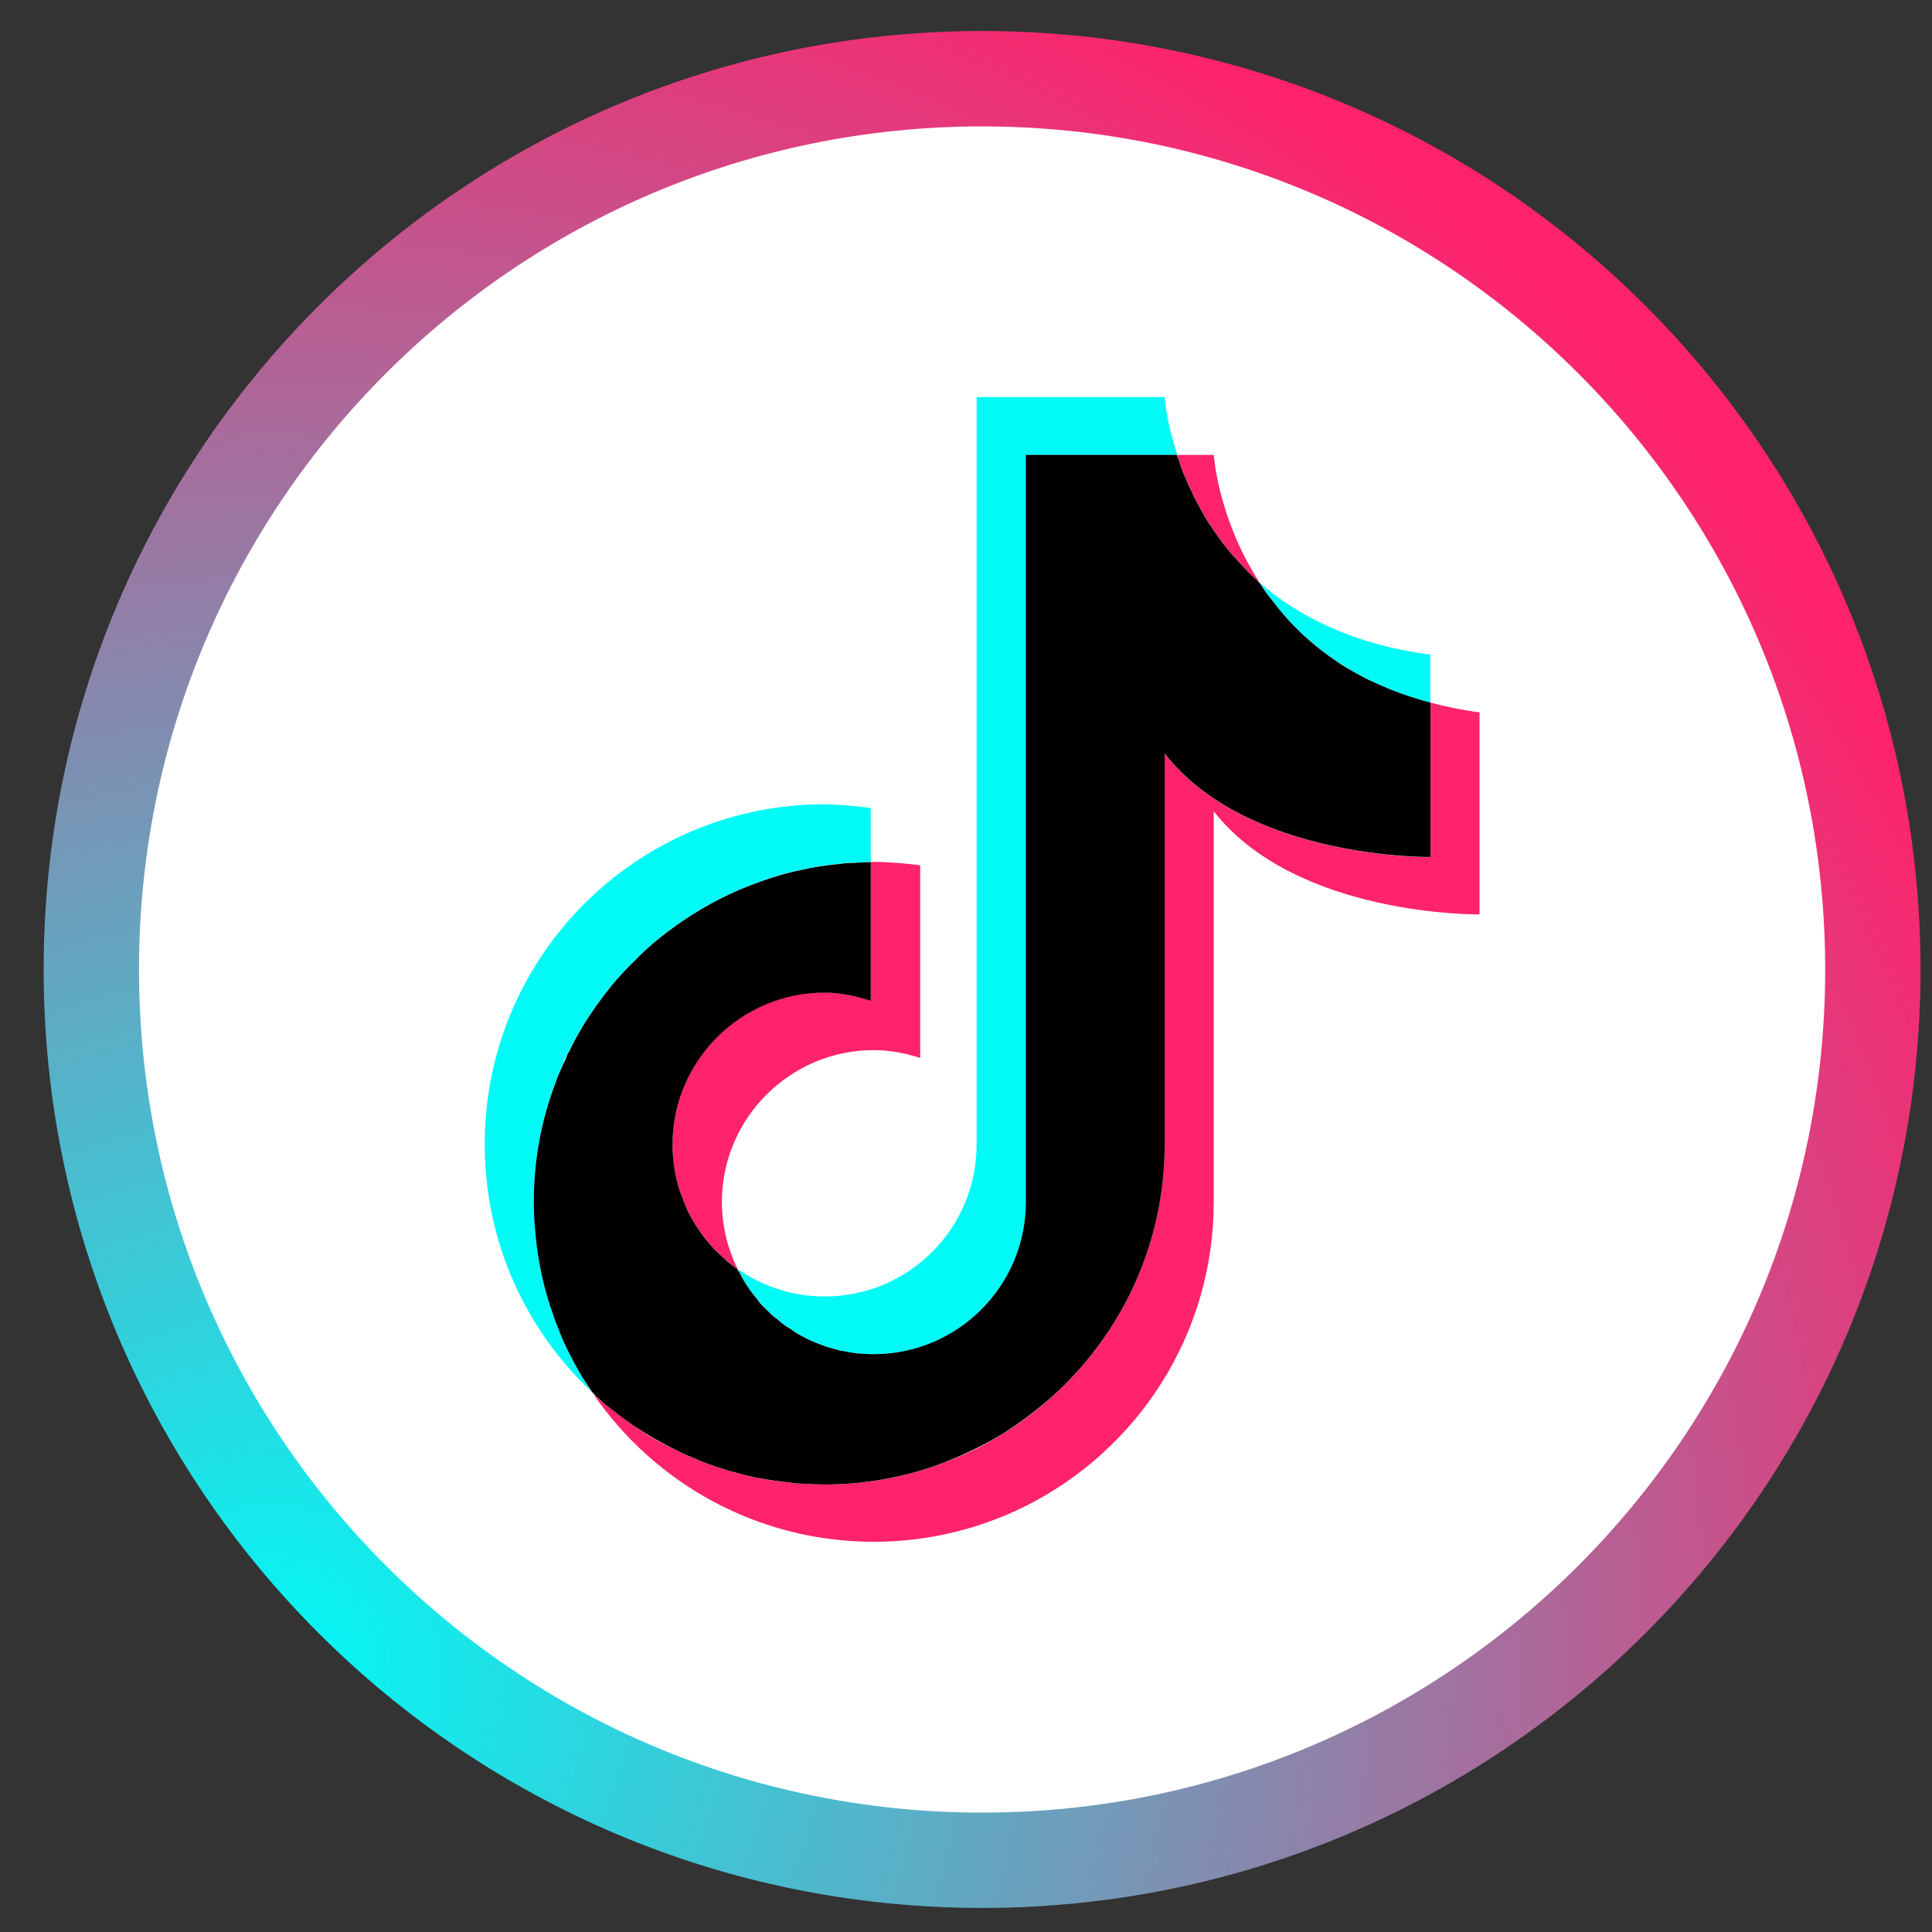
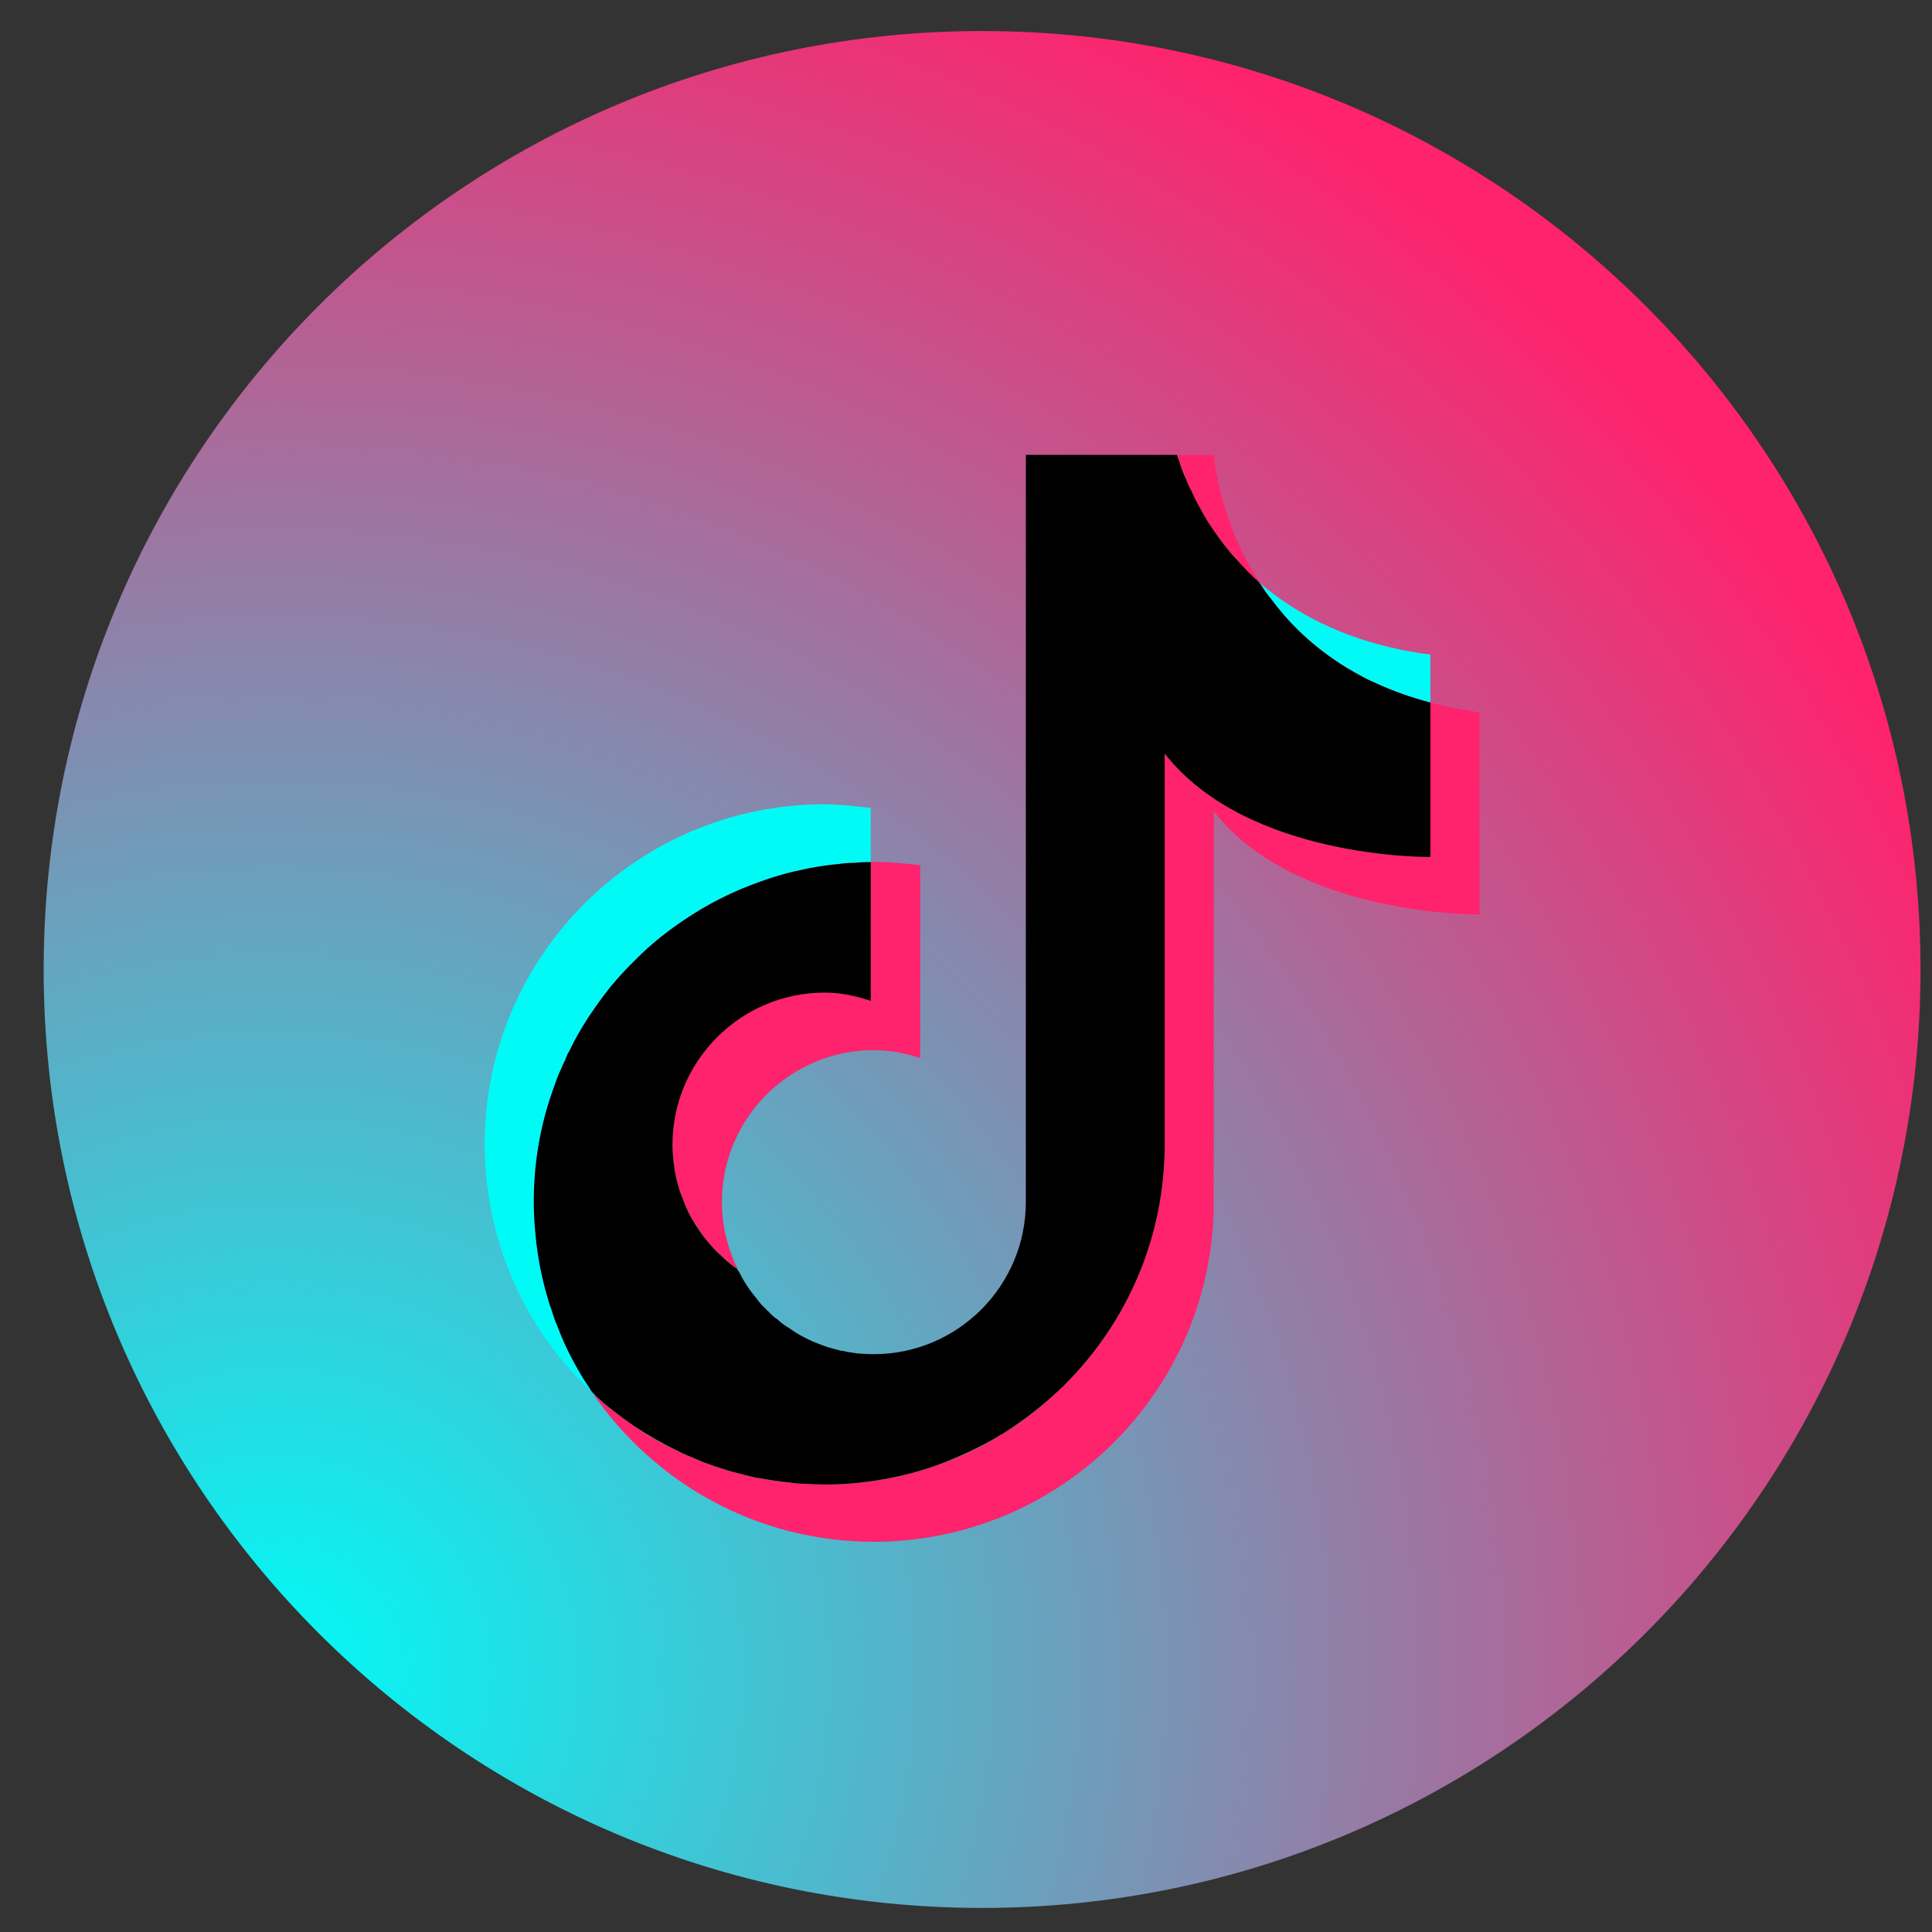
<svg xmlns="http://www.w3.org/2000/svg" width="35" height="35" viewBox="0 0 35 35" fill="none">
  <rect x="0" y="0" width="35" height="35" fill="#333333" stroke="none" />
  <g id="Frame" clip-path="url(#clip0_2433_4625)">
    <g id="Group">
      <path id="Vector" d="M17.792 0.562C8.403 0.562 0.791 8.174 0.791 17.563C0.791 26.952 8.403 34.564 17.792 34.564C27.18 34.564 34.792 26.952 34.792 17.563C34.791 8.174 27.18 0.562 17.792 0.562Z" fill="url(#paint0_radial_2433_4625)" />
-       <path id="Vector_2" d="M17.792 2.29C9.357 2.29 2.518 9.127 2.518 17.563C2.518 25.998 9.355 32.837 17.792 32.837C26.227 32.837 33.065 26 33.065 17.563C33.064 9.128 26.227 2.29 17.792 2.29Z" fill="white" />
      <g id="Group_2">
        <path id="Vector_3" d="M15.774 14.637V15.615H15.721C15.632 15.615 15.544 15.621 15.462 15.629C15.374 15.629 15.285 15.635 15.197 15.649C15.102 15.656 15.008 15.67 14.912 15.682C14.87 15.689 14.823 15.697 14.782 15.703C14.7 15.717 14.626 15.73 14.544 15.75C14.442 15.771 14.347 15.791 14.246 15.818C14.075 15.866 13.919 15.913 13.757 15.974C13.268 16.145 12.806 16.381 12.386 16.667C12.304 16.721 12.229 16.776 12.154 16.83C11.916 17.006 11.685 17.203 11.476 17.42C11.333 17.555 11.204 17.705 11.075 17.854C10.884 18.092 10.709 18.336 10.553 18.594C10.505 18.676 10.45 18.764 10.403 18.852C10.362 18.941 10.314 19.023 10.273 19.11C10.273 19.11 10.273 19.116 10.267 19.116C10.226 19.204 10.185 19.299 10.152 19.387C10.111 19.476 10.076 19.57 10.043 19.665C9.799 20.324 9.669 21.03 9.669 21.77C9.669 21.932 9.676 22.088 9.69 22.245C9.723 22.679 9.799 23.108 9.92 23.508C9.941 23.582 9.961 23.65 9.988 23.718C10.021 23.827 10.056 23.936 10.103 24.037C10.15 24.173 10.212 24.308 10.273 24.438C10.362 24.621 10.457 24.791 10.559 24.96C10.606 25.042 10.661 25.122 10.709 25.204C9.521 24.084 8.781 22.496 8.781 20.729C8.781 17.326 11.538 14.57 14.94 14.57C15.225 14.575 15.503 14.602 15.774 14.637Z" fill="#00FBF7" />
-         <path id="Vector_4" d="M21.329 8.24H18.585V21.76C18.585 21.766 18.585 21.774 18.585 21.774C18.585 23.294 17.349 24.531 15.828 24.531C15.726 24.531 15.631 24.525 15.53 24.517C15.448 24.503 15.367 24.497 15.292 24.476C15.271 24.476 15.257 24.47 15.238 24.47C15.164 24.449 15.088 24.429 15.014 24.408C14.925 24.381 14.837 24.347 14.757 24.314C14.675 24.28 14.594 24.239 14.518 24.198C14.444 24.157 14.369 24.11 14.294 24.056C14.22 24.015 14.152 23.962 14.084 23.9C14.023 23.859 13.969 23.812 13.922 23.758C13.901 23.738 13.881 23.723 13.868 23.704C13.814 23.65 13.759 23.589 13.712 23.527C13.583 23.378 13.474 23.215 13.393 23.045C13.38 23.024 13.373 23.01 13.366 22.991C13.814 23.303 14.357 23.487 14.942 23.487C16.456 23.487 17.692 22.258 17.692 20.737C17.692 20.73 17.692 20.73 17.692 20.723V7.194H21.101C21.098 7.194 21.125 7.628 21.329 8.24Z" fill="#00FBF7" />
        <path id="Vector_5" d="M25.913 11.859V12.728C25.553 12.633 25.235 12.518 24.935 12.381C24.84 12.34 24.752 12.299 24.67 12.252C24.493 12.157 24.331 12.055 24.175 11.953C23.7 11.627 23.326 11.255 23.04 10.867C22.965 10.778 22.905 10.69 22.85 10.602C22.836 10.588 22.823 10.568 22.816 10.554C23.523 11.166 24.514 11.676 25.913 11.859Z" fill="#00FBF7" />
        <path id="Vector_6" d="M16.67 15.675V19.166C16.399 19.078 16.128 19.024 15.828 19.024C14.314 19.024 13.078 20.259 13.078 21.774C13.078 22.208 13.181 22.622 13.364 22.989H13.357C13.343 22.974 13.324 22.962 13.31 22.955C13.236 22.901 13.168 22.846 13.106 22.785C13.026 22.711 12.944 22.635 12.876 22.555C12.74 22.405 12.625 22.236 12.523 22.059C12.455 21.936 12.4 21.808 12.352 21.672C12.319 21.598 12.299 21.523 12.278 21.448C12.272 21.428 12.264 21.401 12.258 21.374C12.244 21.306 12.224 21.232 12.217 21.157C12.196 21.021 12.182 20.879 12.182 20.735C12.182 19.215 13.418 17.978 14.94 17.978C15.232 17.978 15.509 18.039 15.774 18.128V15.615H15.828C16.115 15.614 16.393 15.642 16.67 15.675Z" fill="#FF226C" />
-         <path id="Vector_7" d="M22.81 10.541C22.796 10.535 22.79 10.527 22.777 10.514C22.77 10.508 22.763 10.501 22.756 10.501C22.668 10.418 22.594 10.344 22.52 10.262C22.472 10.215 22.431 10.168 22.39 10.12C22.329 10.059 22.275 9.991 22.22 9.923C22.105 9.781 22.002 9.631 21.908 9.489C21.867 9.428 21.833 9.366 21.799 9.306C21.717 9.164 21.643 9.028 21.589 8.899C21.556 8.831 21.521 8.77 21.5 8.71C21.439 8.58 21.392 8.451 21.358 8.336C21.344 8.302 21.338 8.268 21.331 8.241H21.989C21.988 8.24 22.062 9.38 22.81 10.541Z" fill="#FF226C" />
+         <path id="Vector_7" d="M22.81 10.541C22.796 10.535 22.79 10.527 22.777 10.514C22.77 10.508 22.763 10.501 22.756 10.501C22.668 10.418 22.594 10.344 22.52 10.262C22.472 10.215 22.431 10.168 22.39 10.12C22.329 10.059 22.275 9.991 22.22 9.923C22.105 9.781 22.002 9.631 21.908 9.489C21.867 9.428 21.833 9.366 21.799 9.306C21.717 9.164 21.643 9.028 21.589 8.899C21.556 8.831 21.521 8.77 21.5 8.71C21.344 8.302 21.338 8.268 21.331 8.241H21.989C21.988 8.24 22.062 9.38 22.81 10.541Z" fill="#FF226C" />
        <path id="Vector_8" d="M26.803 12.905V16.565C26.803 16.565 23.49 16.612 21.988 14.697V21.772C21.988 24.183 20.603 26.268 18.587 27.28C17.758 27.695 16.821 27.931 15.829 27.931C13.725 27.931 11.863 26.873 10.749 25.256C10.764 25.27 10.776 25.283 10.797 25.29C10.871 25.365 10.947 25.432 11.029 25.494C11.178 25.609 11.335 25.732 11.497 25.841C11.742 26.011 11.999 26.16 12.272 26.282C12.36 26.33 12.448 26.371 12.543 26.404C12.631 26.445 12.726 26.486 12.822 26.519C12.91 26.553 13.013 26.587 13.108 26.614C13.202 26.649 13.305 26.675 13.399 26.696C13.461 26.716 13.522 26.729 13.582 26.743C13.636 26.757 13.691 26.77 13.753 26.778C13.936 26.812 14.119 26.839 14.31 26.86C14.398 26.874 14.486 26.88 14.575 26.88C14.698 26.887 14.819 26.894 14.941 26.894C15.559 26.894 16.157 26.8 16.72 26.629C17.053 26.527 17.378 26.399 17.691 26.243C17.847 26.169 17.997 26.08 18.145 25.985H18.151C18.45 25.802 18.735 25.591 18.994 25.361C19.123 25.245 19.252 25.13 19.374 25.001C20.44 23.894 21.098 22.393 21.098 20.737V13.654C22.599 15.575 25.913 15.528 25.913 15.528V12.728C26.191 12.802 26.483 12.864 26.803 12.905Z" fill="#FF226C" />
        <path id="Vector_9" d="M25.913 12.728V15.525C25.913 15.525 22.599 15.573 21.099 13.651V20.734C21.099 22.391 20.441 23.892 19.374 24.998C19.253 25.128 19.123 25.243 18.994 25.358C18.729 25.589 18.451 25.793 18.151 25.983H18.145C18.003 26.071 17.847 26.16 17.691 26.234C17.378 26.39 17.052 26.526 16.72 26.628C16.157 26.798 15.559 26.893 14.941 26.893C14.818 26.893 14.696 26.887 14.575 26.879C14.486 26.879 14.398 26.873 14.31 26.858C14.12 26.838 13.936 26.811 13.753 26.777C13.691 26.77 13.638 26.756 13.583 26.742C13.521 26.728 13.46 26.715 13.399 26.695C13.305 26.674 13.202 26.647 13.108 26.613C13.013 26.586 12.911 26.551 12.822 26.518C12.727 26.485 12.633 26.444 12.543 26.403C12.448 26.368 12.36 26.328 12.272 26.281C12 26.152 11.742 26.003 11.497 25.84C11.335 25.731 11.178 25.609 11.029 25.493C10.947 25.431 10.873 25.363 10.797 25.289C10.777 25.268 10.756 25.248 10.729 25.221C10.723 25.221 10.723 25.215 10.723 25.215C10.669 25.133 10.614 25.044 10.56 24.964C10.458 24.794 10.363 24.625 10.275 24.442C10.213 24.312 10.153 24.177 10.104 24.041C10.057 23.939 10.023 23.831 9.989 23.722C9.962 23.654 9.942 23.586 9.921 23.512C9.8 23.111 9.724 22.684 9.691 22.249C9.677 22.092 9.67 21.936 9.67 21.774C9.67 21.034 9.8 20.327 10.044 19.669C10.078 19.567 10.112 19.478 10.153 19.391C10.159 19.377 10.159 19.371 10.166 19.364C10.186 19.311 10.213 19.256 10.241 19.202C10.248 19.175 10.262 19.148 10.275 19.12C10.275 19.12 10.275 19.12 10.275 19.113C10.281 19.093 10.295 19.073 10.309 19.052C10.383 18.896 10.465 18.746 10.554 18.598C10.71 18.34 10.887 18.095 11.076 17.858C11.205 17.708 11.335 17.559 11.477 17.424C11.687 17.206 11.918 17.009 12.155 16.834C12.229 16.78 12.305 16.725 12.387 16.671C12.808 16.386 13.269 16.149 13.758 15.978C13.921 15.917 14.077 15.87 14.247 15.822C14.349 15.795 14.444 15.775 14.545 15.754C14.627 15.734 14.701 15.72 14.783 15.707C14.824 15.701 14.872 15.693 14.913 15.687C15.007 15.672 15.103 15.66 15.198 15.653C15.287 15.639 15.375 15.633 15.463 15.633C15.545 15.626 15.633 15.619 15.722 15.619H15.775V18.132C15.511 18.043 15.233 17.982 14.941 17.982C13.42 17.982 12.183 19.217 12.183 20.739C12.183 20.881 12.197 21.025 12.218 21.16C12.224 21.235 12.245 21.31 12.259 21.378C12.265 21.405 12.273 21.432 12.279 21.452C12.3 21.527 12.32 21.602 12.354 21.676C12.401 21.812 12.456 21.941 12.524 22.063C12.626 22.24 12.742 22.41 12.877 22.558C12.945 22.64 13.027 22.715 13.108 22.789C13.169 22.85 13.237 22.904 13.311 22.959C13.325 22.965 13.345 22.98 13.359 22.992C13.365 23.013 13.379 23.033 13.392 23.046C13.474 23.216 13.583 23.379 13.711 23.529C13.752 23.59 13.805 23.652 13.867 23.706C13.881 23.726 13.9 23.74 13.921 23.759C13.968 23.813 14.023 23.862 14.083 23.901C14.151 23.963 14.219 24.017 14.293 24.058C14.369 24.111 14.443 24.16 14.517 24.2C14.593 24.241 14.673 24.282 14.755 24.315C14.837 24.348 14.925 24.383 15.013 24.41C15.087 24.43 15.162 24.451 15.237 24.471C15.257 24.471 15.271 24.477 15.29 24.477C15.365 24.498 15.447 24.504 15.528 24.518C15.631 24.525 15.726 24.532 15.827 24.532C17.348 24.532 18.584 23.297 18.584 21.775C18.584 21.775 18.584 21.769 18.584 21.761V8.24H21.321C21.328 8.267 21.342 8.301 21.356 8.334C21.389 8.45 21.436 8.579 21.498 8.708C21.518 8.77 21.552 8.831 21.586 8.898C21.64 9.027 21.715 9.163 21.796 9.305C21.829 9.366 21.864 9.426 21.905 9.488C22 9.63 22.102 9.78 22.217 9.922C22.271 9.99 22.326 10.058 22.388 10.119C22.429 10.166 22.47 10.214 22.517 10.261C22.591 10.343 22.667 10.417 22.754 10.499C22.76 10.499 22.768 10.506 22.774 10.513C22.781 10.527 22.795 10.534 22.808 10.547C22.808 10.547 22.808 10.553 22.814 10.553C22.82 10.567 22.834 10.586 22.847 10.6C22.901 10.689 22.962 10.777 23.038 10.865C23.323 11.252 23.696 11.626 24.172 11.952C24.322 12.061 24.491 12.156 24.668 12.251C24.75 12.298 24.838 12.339 24.933 12.38C25.233 12.518 25.553 12.633 25.913 12.728Z" fill="black" />
      </g>
    </g>
  </g>
  <defs>
    <radialGradient id="paint0_radial_2433_4625" cx="0" cy="0" r="1" gradientUnits="userSpaceOnUse" gradientTransform="translate(5.028 30.245) scale(33.802)">
      <stop stop-color="#00FBF7" />
      <stop offset="1" stop-color="#FF226C" />
    </radialGradient>
    <clipPath id="clip0_2433_4625">
      <rect width="34" height="34" fill="white" transform="translate(0.791 0.562)" />
    </clipPath>
  </defs>
</svg>